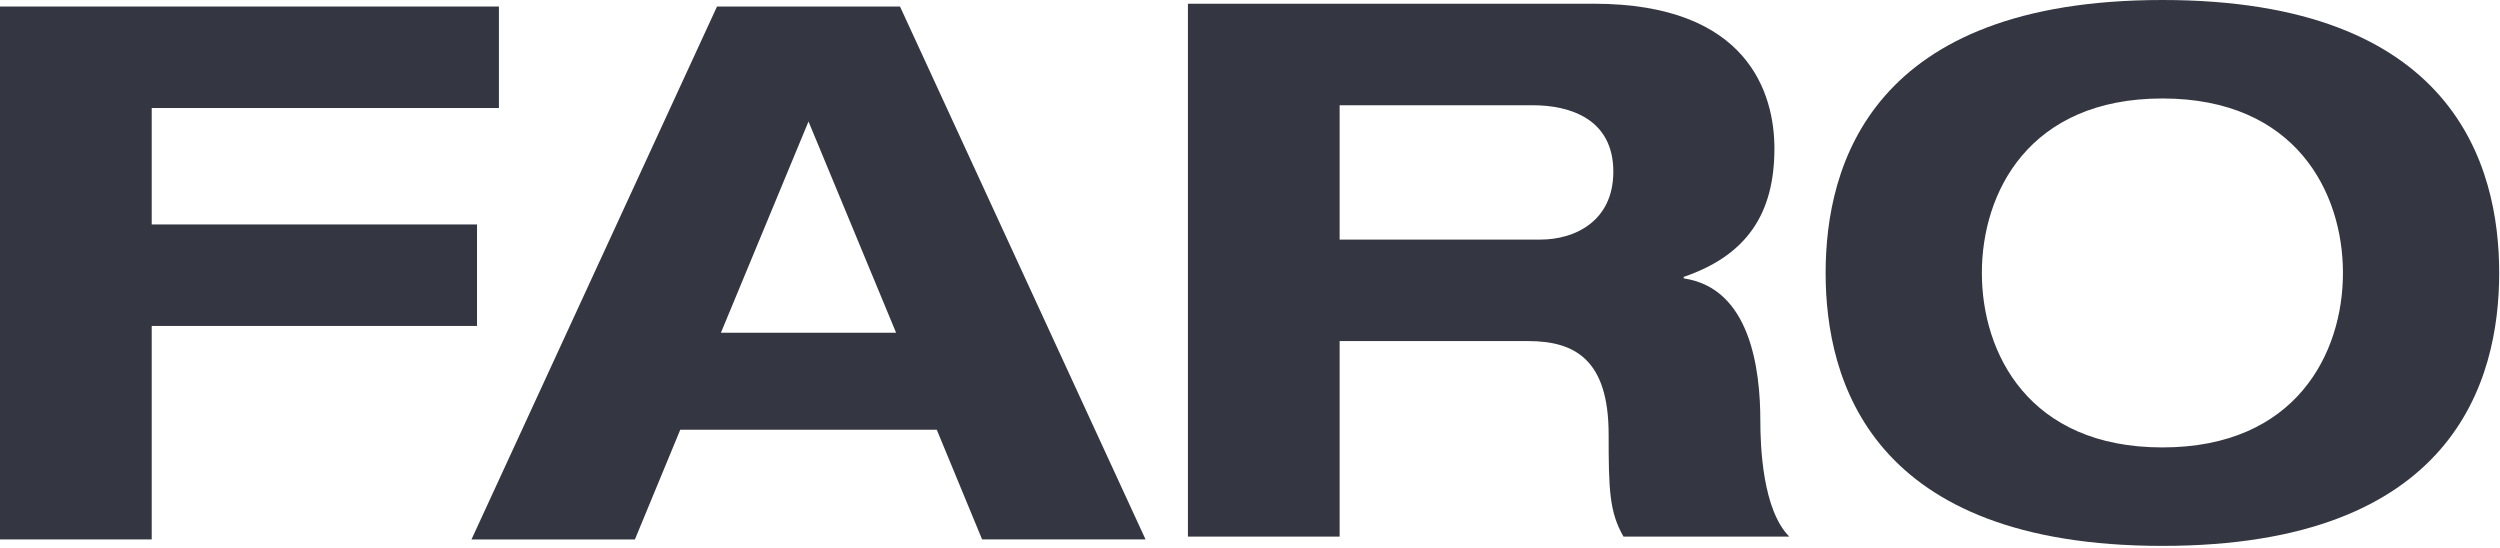
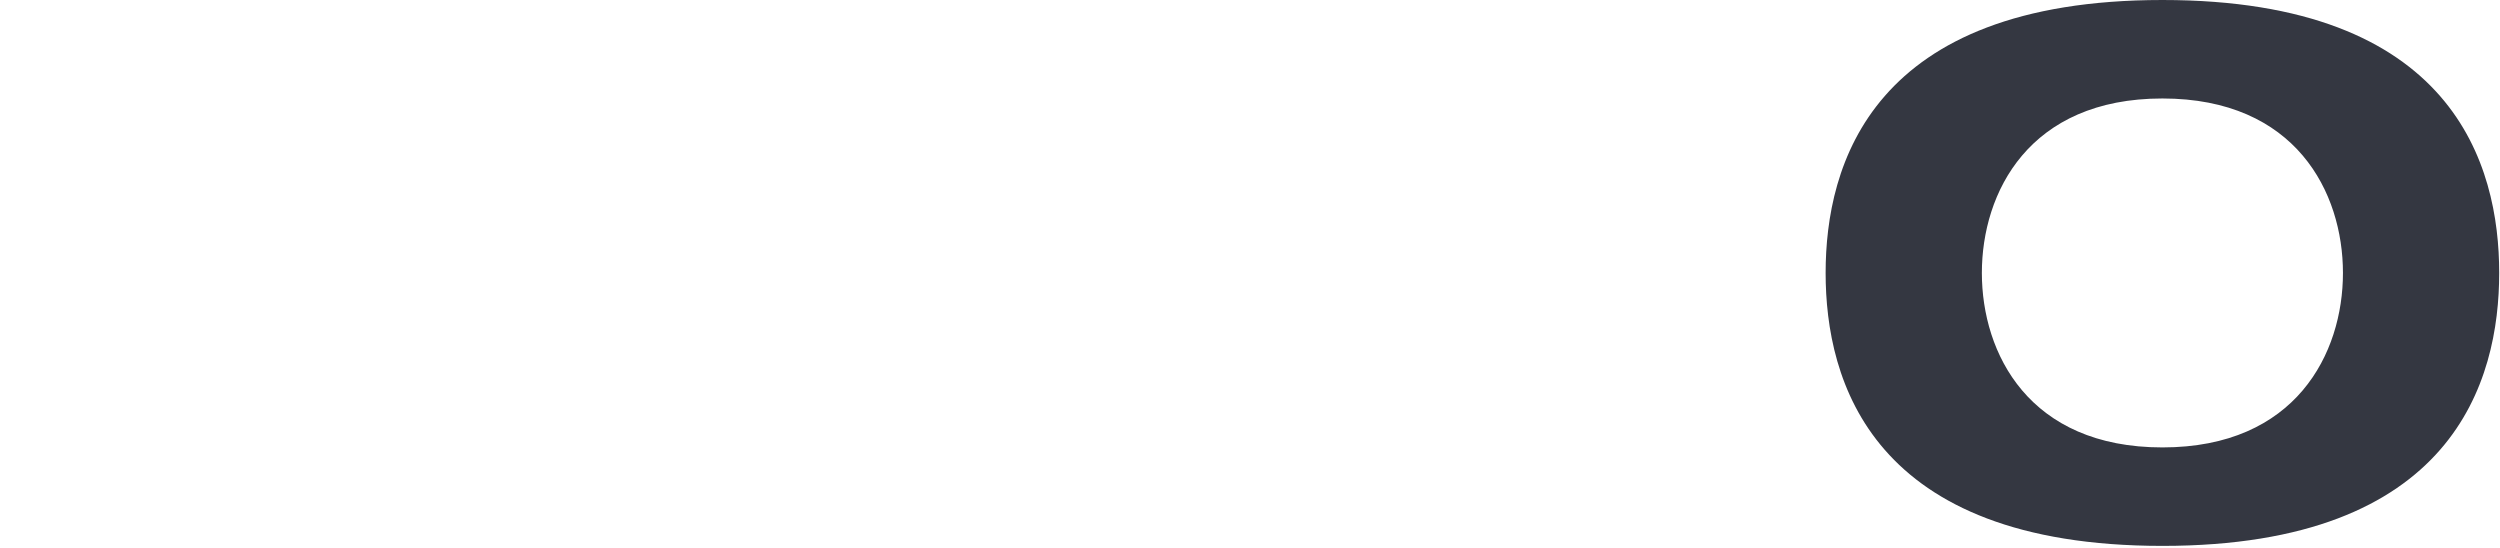
<svg xmlns="http://www.w3.org/2000/svg" width="620" height="136" viewBox="0 0 620 136" fill="none">
-   <path d="M0 1.617H123.731V26.788H37.624V55.664H118.301V80.835H37.624V133.778H0V1.617Z" fill="#343741" />
-   <path d="M232.315 106.577H168.704L157.456 133.786H116.923L177.819 1.617H223.2L284.096 133.778H243.563L232.315 106.569V106.577ZM200.509 30.131L178.789 82.518H222.23L200.509 30.131Z" fill="#343741" />
-   <path d="M294.604 0.922H395.257C433.656 0.922 440.056 23.322 440.056 36.829C440.056 52.931 433.268 63.297 417.559 68.669V69.04C434.044 71.448 436.565 91.44 436.565 104.392C436.565 110.868 437.147 126.421 443.741 133.082H402.626C399.135 126.977 398.941 121.604 398.941 107.726C398.941 89.217 390.602 84.585 378.966 84.585H332.227V133.082H294.604V0.922ZM332.227 59.415H382.069C390.408 59.415 400.105 54.968 400.105 42.572C400.105 29.427 389.244 26.101 380.129 26.101H332.227V59.423V59.415Z" fill="#343741" />
  <path d="M536.277 0C608.518 0 619.799 40.934 619.799 67.691C619.799 94.449 608.51 135.382 536.277 135.382C464.044 135.382 452.755 94.449 452.755 67.691C452.755 40.934 464.044 0 536.277 0ZM536.277 110.961C569.383 110.961 581.052 87.618 581.052 67.691C581.052 47.764 569.391 24.422 536.277 24.422C503.162 24.422 491.502 47.764 491.502 67.691C491.502 87.618 503.162 110.961 536.277 110.961Z" fill="#343741" />
</svg>